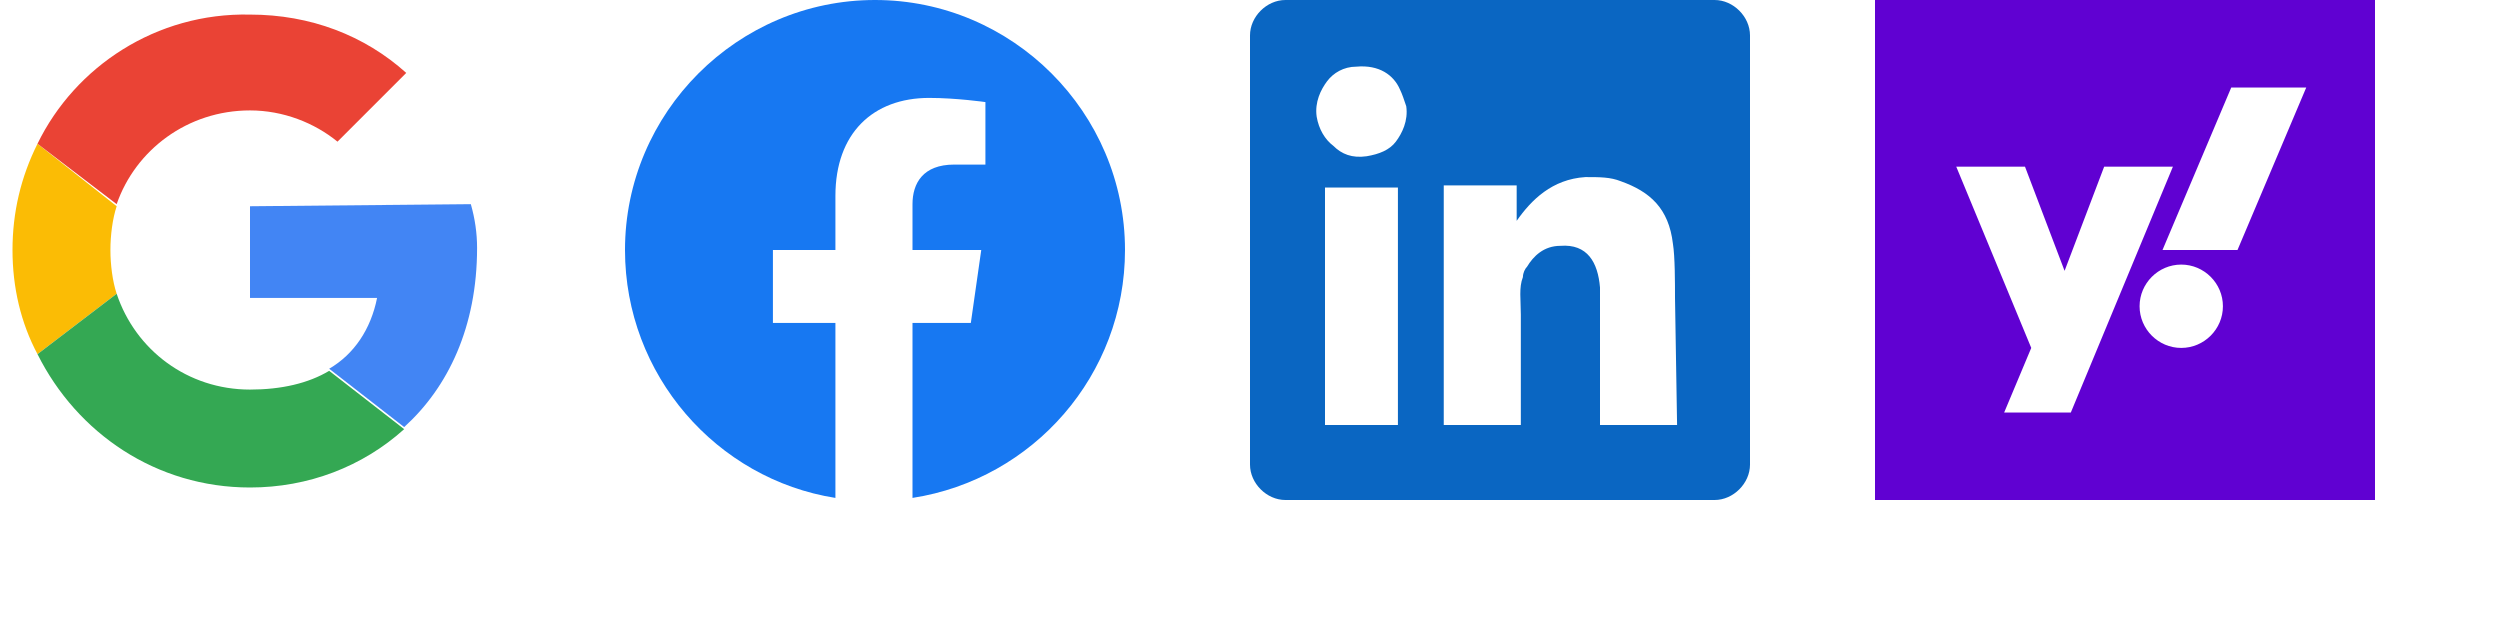
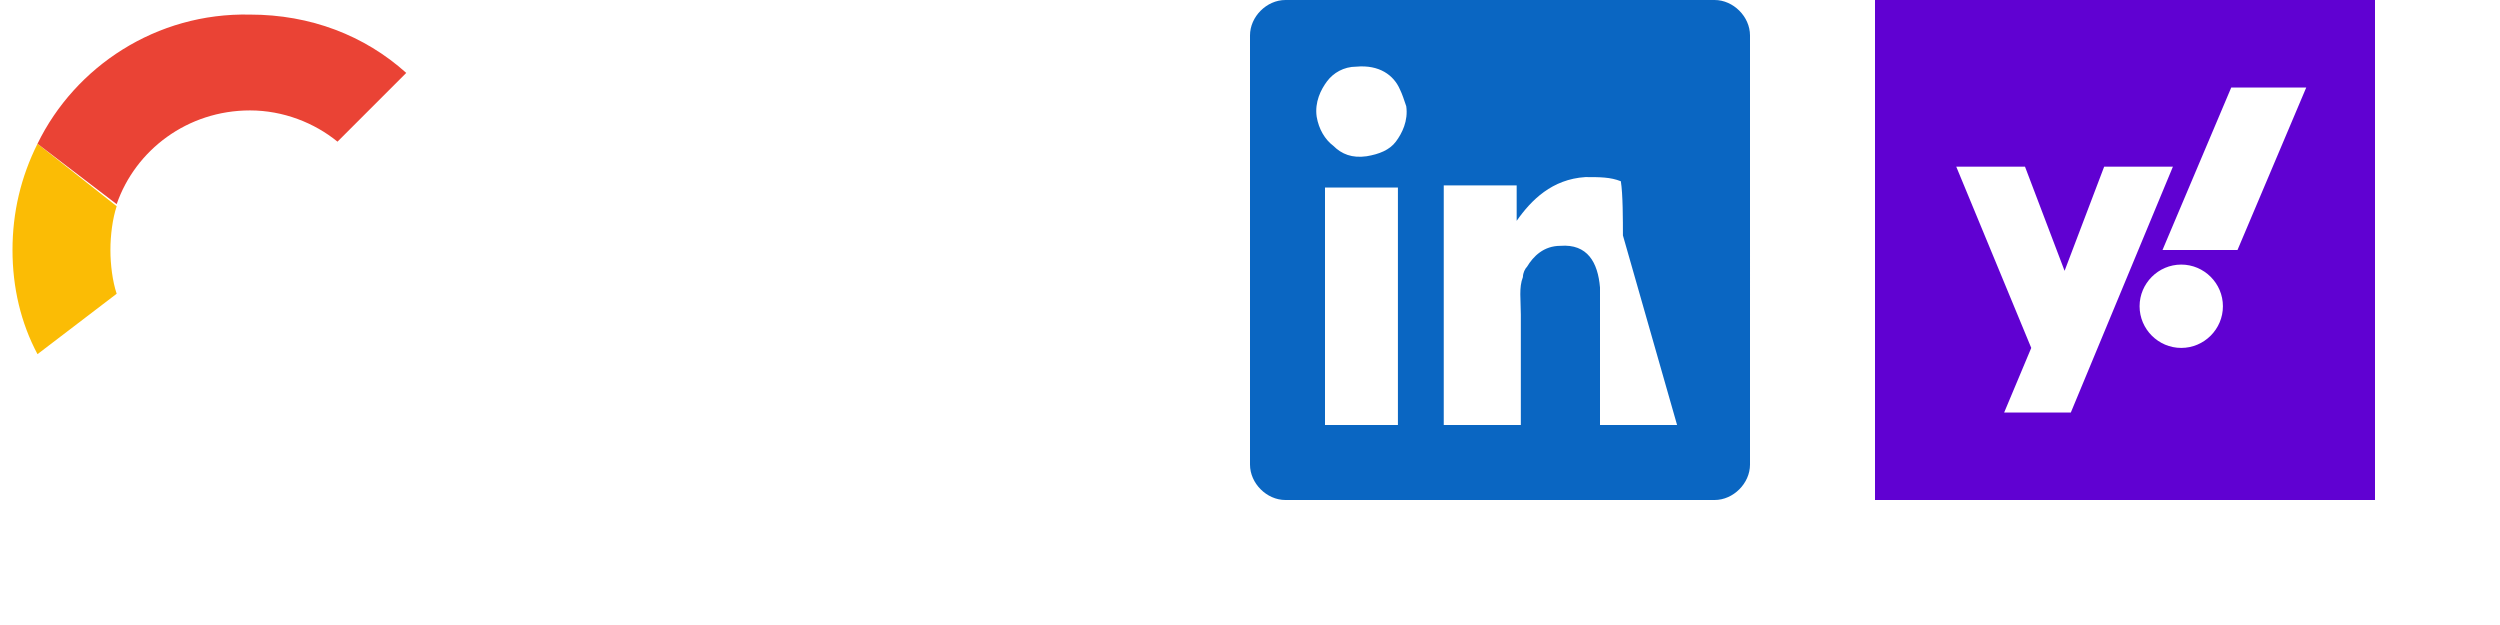
<svg xmlns="http://www.w3.org/2000/svg" version="1.1" id="Layer_1" x="0px" y="0px" width="120px" height="30px" viewBox="0 0 120 30" style="enable-background:new 0 0 120 30;" xml:space="preserve">
  <style type="text/css">
	.st0{fill:#FFFFFF;fill-opacity:0;}
	.st1{opacity:0;}
	.st2{fill:#FFFFFF;}
	.st3{fill:none;}
	.st4{fill:#FBBC05;}
	.st5{fill:#EA4335;}
	.st6{fill:#4285F4;}
	.st7{fill:#34A853;}
	.st8{fill:#0A66C2;}
	.st9{fill:#1778F2;}
	.st10{fill:#6001D2;}
</style>
  <rect class="st0" width="120" height="30" />
  <g>
    <g class="st1">
-       <path class="st2" d="M24,22c0,1.1-0.9,2-2,2H2c-1.1,0-2-0.9-2-2V2c0-1.1,0.9-2,2-2h20c1.1,0,2,0.9,2,2V22z" />
-     </g>
+       </g>
    <g>
      <rect class="st3" width="24" height="24" />
      <g>
        <g>
          <path class="st4" d="M5.3,12c0-0.7,0.1-1.5,0.3-2.1L1.8,6.9C1,8.5,0.6,10.2,0.6,12s0.4,3.5,1.2,5l3.8-2.9      C5.4,13.5,5.3,12.7,5.3,12z" />
          <path class="st5" d="M1.8,6.9l3.8,2.9C6.5,7.2,9,5.3,12,5.3c1.6,0,3.1,0.6,4.2,1.5l3.3-3.3c-2-1.8-4.6-2.8-7.5-2.8      C7.5,0.6,3.6,3.2,1.8,6.9z" />
-           <path class="st6" d="M12,9.9v4.4h6.1c-0.3,1.5-1.1,2.7-2.3,3.4l3.6,2.8c2.1-1.9,3.5-4.8,3.5-8.6c0-0.7-0.1-1.4-0.3-2.1L12,9.9      L12,9.9z" />
-           <path class="st7" d="M12,18.7c-3,0-5.5-1.9-6.4-4.6L1.8,17c1.9,3.8,5.7,6.4,10.2,6.4c2.8,0,5.4-1,7.4-2.8l-3.6-2.8      C14.8,18.4,13.5,18.7,12,18.7z" />
        </g>
-         <rect x="0.6" y="0.6" class="st3" width="22.8" height="22.8" />
      </g>
    </g>
  </g>
-   <path class="st8" d="M82.3,0H61.7C60.8,0,60,0.8,60,1.7v20.6c0,0.9,0.8,1.7,1.7,1.7h20.6c0.9,0,1.7-0.8,1.7-1.7V1.7  C84,0.8,83.2,0,82.3,0z M67.1,20.4h-3.5V9c0,0,0,0,0,0h3.5V20.4z M67,6.8c-0.3,0.4-0.8,0.6-1.4,0.7c-0.7,0.1-1.2-0.1-1.6-0.5  c-0.4-0.3-0.7-0.8-0.8-1.4c-0.1-0.7,0.2-1.3,0.5-1.7c0.3-0.4,0.8-0.7,1.4-0.7c1.1-0.1,1.8,0.4,2.1,1.1c0.1,0.2,0.2,0.5,0.3,0.8  C67.6,5.8,67.3,6.4,67,6.8z M80.5,20.4h-3.7v-5.3c0-0.5,0-0.9,0-1.3c-0.1-1.2-0.6-2.1-1.9-2c-0.8,0-1.3,0.5-1.6,1  c-0.1,0.1-0.2,0.3-0.2,0.5c-0.2,0.5-0.1,1.1-0.1,1.8v5.3h-3.7c0-3.8,0-7.7,0-11.5h3.5v1.7c0.7-1,1.7-2,3.3-2.1c0.7,0,1.2,0,1.7,0.2  c1.4,0.5,2.3,1.3,2.5,3c0.1,0.6,0.1,1.9,0.1,2.6L80.5,20.4L80.5,20.4z" />
-   <path class="st9" d="M54,12c0-6.6-5.4-12-12-12S30,5.4,30,12c0,6,4.4,11,10.1,11.9v-8.4h-3V12h3V9.4c0-3,1.8-4.7,4.5-4.7  c1.3,0,2.7,0.2,2.7,0.2v3h-1.5c-1.5,0-2,0.9-2,1.9V12h3.3l-0.5,3.5h-2.8v8.4C49.6,23,54,18,54,12L54,12z" />
+   <path class="st8" d="M82.3,0H61.7C60.8,0,60,0.8,60,1.7v20.6c0,0.9,0.8,1.7,1.7,1.7h20.6c0.9,0,1.7-0.8,1.7-1.7V1.7  C84,0.8,83.2,0,82.3,0z M67.1,20.4h-3.5V9c0,0,0,0,0,0h3.5V20.4z M67,6.8c-0.3,0.4-0.8,0.6-1.4,0.7c-0.7,0.1-1.2-0.1-1.6-0.5  c-0.4-0.3-0.7-0.8-0.8-1.4c-0.1-0.7,0.2-1.3,0.5-1.7c0.3-0.4,0.8-0.7,1.4-0.7c1.1-0.1,1.8,0.4,2.1,1.1c0.1,0.2,0.2,0.5,0.3,0.8  C67.6,5.8,67.3,6.4,67,6.8z M80.5,20.4h-3.7v-5.3c0-0.5,0-0.9,0-1.3c-0.1-1.2-0.6-2.1-1.9-2c-0.8,0-1.3,0.5-1.6,1  c-0.1,0.1-0.2,0.3-0.2,0.5c-0.2,0.5-0.1,1.1-0.1,1.8v5.3h-3.7c0-3.8,0-7.7,0-11.5h3.5v1.7c0.7-1,1.7-2,3.3-2.1c0.7,0,1.2,0,1.7,0.2  c0.1,0.6,0.1,1.9,0.1,2.6L80.5,20.4L80.5,20.4z" />
  <path class="st10" d="M90,0v24h24V0H90z M96.2,19.8l1.3-3.1L93.9,8h3.3l1.9,5l1.9-5h3.3l-4.9,11.8H96.2z M104.7,16.7  c-1.1,0-2-0.9-2-2s0.9-2,2-2s2,0.9,2,2S105.8,16.7,104.7,16.7z M107.4,12h-3.6l3.3-7.8h3.6L107.4,12z" />
</svg>